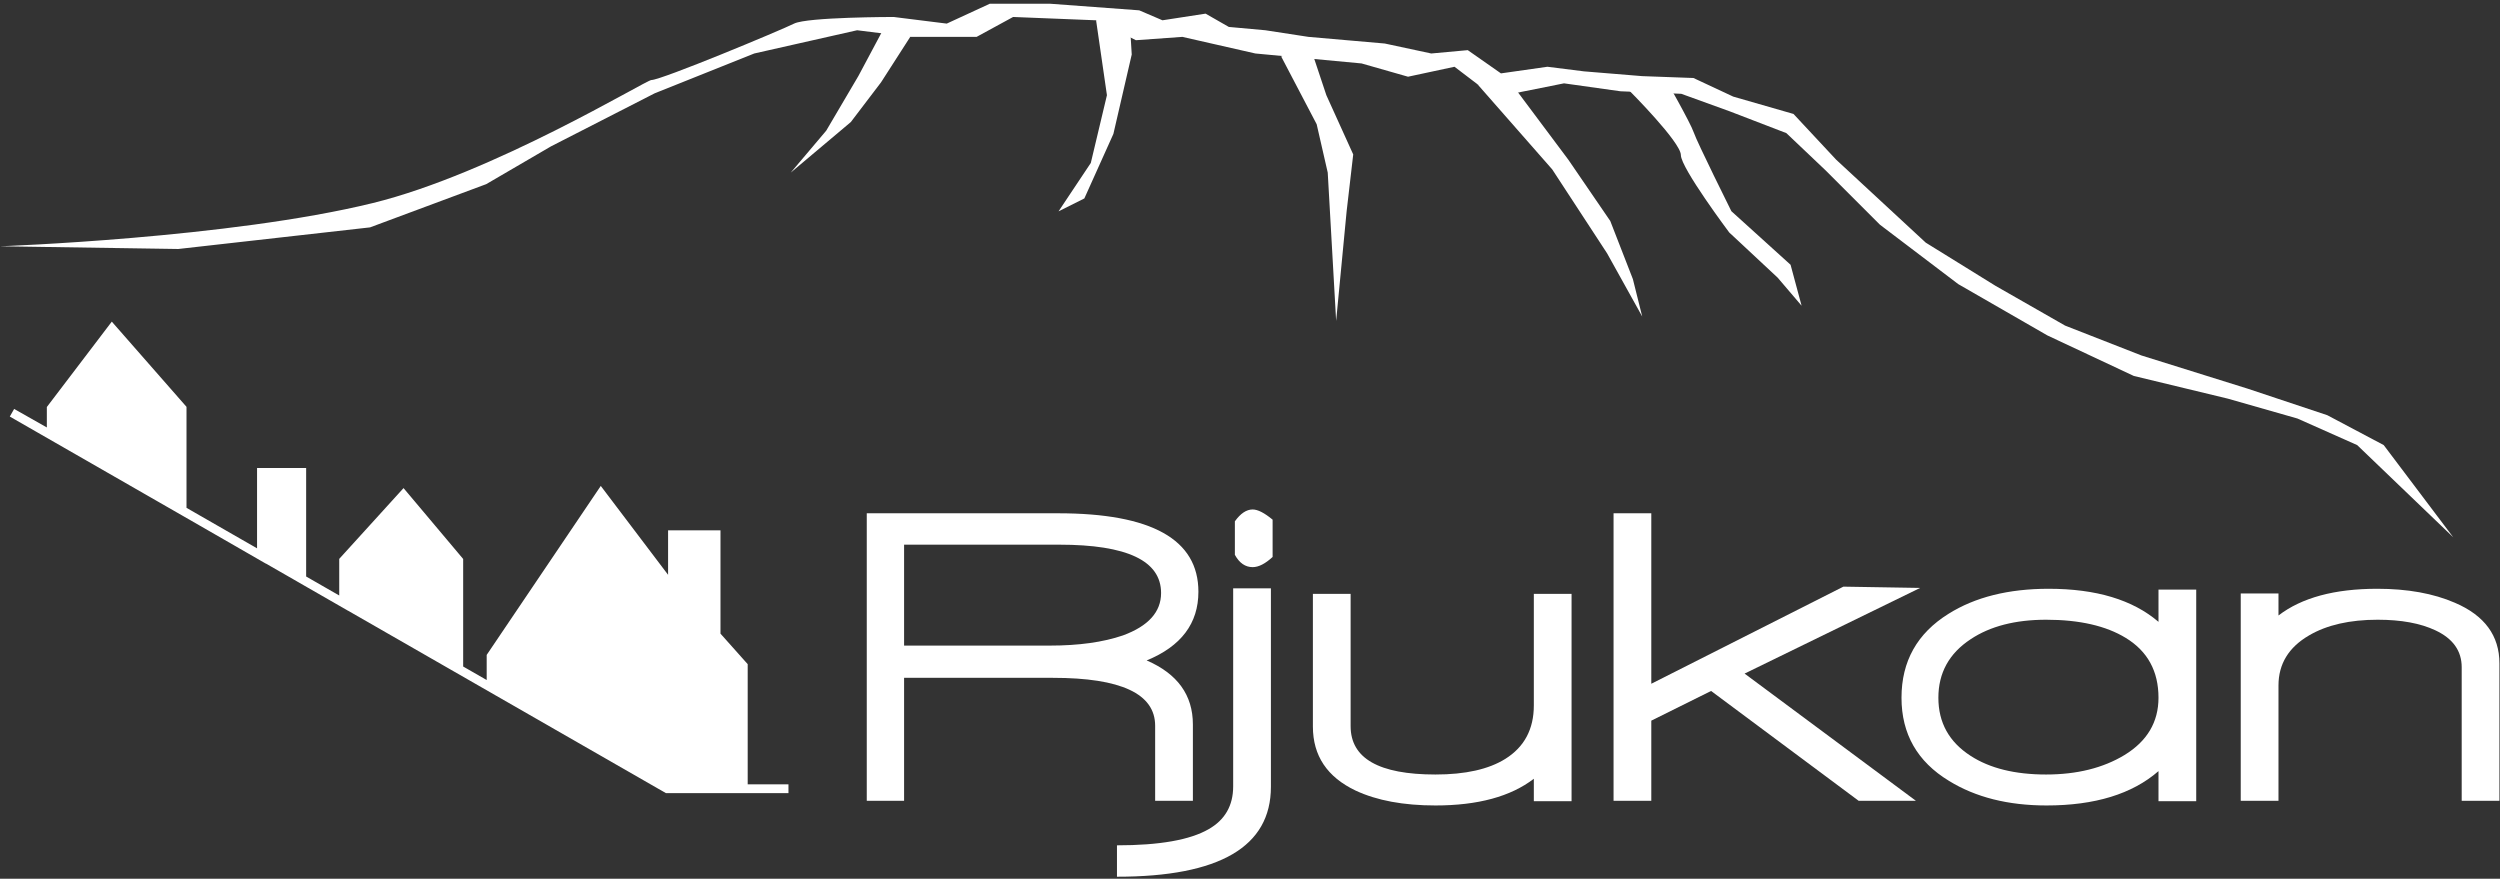
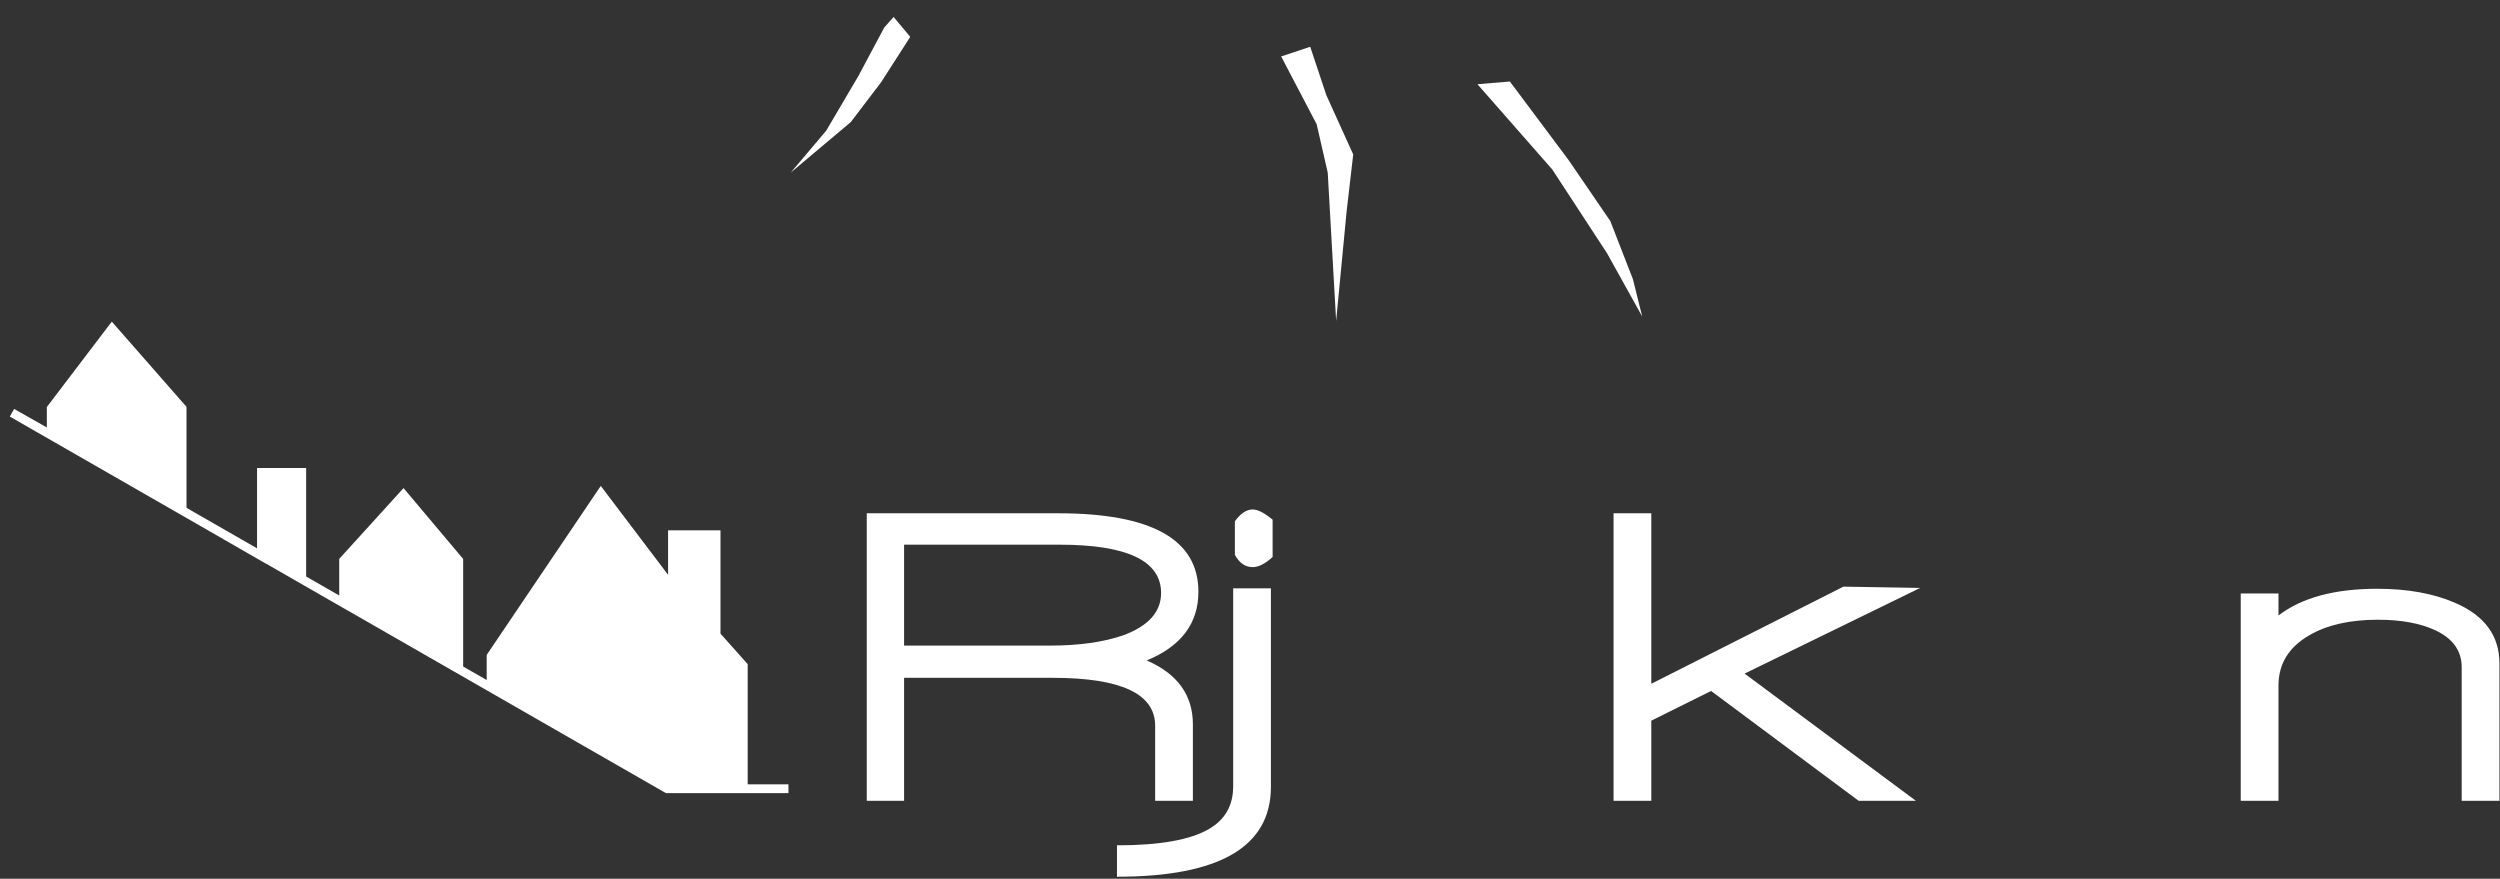
<svg xmlns="http://www.w3.org/2000/svg" width="569px" height="200px" viewBox="0 0 569 200" version="1.1">
  <rect x="0" y="0" width="569" height="200" fill="#333333" stroke="none" />
  <title>Rjukan</title>
  <desc>Created with Sketch.</desc>
  <g id="Home" stroke="none" stroke-width="1" fill="none" fill-rule="evenodd">
    <g id="Artboard" transform="translate(-1067, -1042)">
      <g id="Rjukan" transform="translate(1067, 1042)">
        <polyline id="Fill-1" fill="#FFFFFF" points="179.455 179.512 169.174 179.512 169.174 151.541 162.983 144.6 162.983 121.711 153.056 121.711 153.056 133.805 136.783 112.315 111.77 149.364 111.77 156.501 104.417 152.279 104.417 127.586 91.817 112.609 78.209 127.586 78.209 137.274 68.678 131.799 68.678 107.521 59.506 107.521 59.506 126.552 41.449 116.159 41.449 92.974 25.499 74.782 11.662 92.974 11.662 99.005 2.727 93.941 151.824 179.512 179.455 179.512" />
        <polygon id="Stroke-2" stroke="#FFFFFF" stroke-width="2" points="179.455 179.512 169.174 179.512 169.174 151.541 162.983 144.6 162.983 121.711 153.056 121.711 153.056 133.805 136.783 112.315 111.77 149.364 111.77 156.501 104.417 152.279 104.417 127.586 91.817 112.609 78.209 127.586 78.209 137.274 68.678 131.799 68.678 107.521 59.506 107.521 59.506 126.552 41.449 116.159 41.449 92.974 25.499 74.782 11.662 92.974 11.662 99.005 2.727 93.941 151.824 179.512" />
        <path d="M241.096,123.967 L205.771,123.967 L205.771,146.937 L238.976,146.937 C245.536,146.937 251.071,146.164 255.574,144.623 C261.366,142.497 264.262,139.279 264.262,134.971 C264.262,127.633 256.54,123.967 241.096,123.967 Z M260.979,150.316 C267.992,153.342 271.501,158.2 271.501,164.888 L271.501,182.264 L262.912,182.264 L262.912,165.18 C262.912,157.908 255.155,154.275 239.649,154.275 L205.771,154.275 L205.771,182.264 L197.276,182.264 L197.276,116.823 L240.809,116.823 C262.106,116.823 272.757,122.775 272.757,134.679 C272.757,141.885 268.831,147.097 260.979,150.316 Z" id="Fill-4" fill="#FFFFFF" />
        <path d="M285.109,129.08 C283.437,129.08 282.084,128.152 281.057,126.281 L281.057,118.656 C282.343,116.856 283.693,115.956 285.109,115.956 C286.269,115.956 287.777,116.729 289.646,118.274 L289.646,126.766 C287.97,128.307 286.462,129.08 285.109,129.08 Z M254.222,199.541 L254.222,192.397 C263.874,192.397 270.825,191.176 275.071,188.731 C278.804,186.605 280.67,183.358 280.67,178.98 L280.67,133.906 L289.259,133.906 L289.259,179.078 C289.259,192.717 277.581,199.541 254.222,199.541 Z" id="Fill-5" fill="#FFFFFF" />
-         <path d="M349.1,182.359 L349.1,177.245 C343.822,181.298 336.357,183.324 326.705,183.324 C319.433,183.324 313.386,182.198 308.56,179.946 C302.062,176.859 298.814,172 298.814,165.373 L298.814,135.164 L307.401,135.164 L307.401,165.275 C307.401,172.613 313.839,176.279 326.705,176.279 C333.525,176.279 338.835,175.091 342.634,172.706 C346.941,170.006 349.1,165.953 349.1,160.547 L349.1,135.164 L357.687,135.164 L357.687,182.359 L349.1,182.359" id="Fill-6" fill="#FFFFFF" />
        <polyline id="Fill-7" fill="#FFFFFF" points="397.068 153.309 436.062 182.264 423.031 182.264 389.442 157.263 375.835 164.021 375.835 182.264 367.245 182.264 367.245 116.823 375.835 116.823 375.835 155.622 419.556 133.52 437.027 133.812 397.068 153.309" />
-         <path d="M483.839,145.197 C479.333,142.436 473.283,141.051 465.691,141.051 C458.677,141.051 452.953,142.531 448.513,145.49 C443.621,148.709 441.175,153.149 441.175,158.809 C441.175,164.473 443.621,168.88 448.513,172.032 C452.886,174.865 458.613,176.279 465.691,176.279 C472.703,176.279 478.656,174.799 483.548,171.839 C488.695,168.687 491.273,164.346 491.273,158.809 C491.273,152.762 488.792,148.224 483.839,145.197 Z M491.273,182.359 L491.273,175.506 C485.287,180.718 476.794,183.324 465.791,183.324 C457.039,183.324 449.638,181.458 443.587,177.726 C436.382,173.352 432.781,167.046 432.781,158.809 C432.781,150.509 436.349,144.138 443.494,139.697 C449.541,135.905 457.132,134.005 466.271,134.005 C477.082,134.005 485.414,136.512 491.273,141.531 L491.273,134.198 L499.859,134.198 L499.859,182.359 L491.273,182.359 Z" id="Fill-8" fill="#FFFFFF" />
        <path d="M560.283,182.264 L560.283,151.862 C560.283,148.129 558.283,145.33 554.296,143.463 C550.884,141.857 546.511,141.051 541.171,141.051 C534.8,141.051 529.587,142.243 525.535,144.623 C520.902,147.323 518.583,151.122 518.583,156.009 L518.583,182.264 L509.992,182.264 L509.992,135.066 L518.583,135.066 L518.583,140.084 C523.857,136.031 531.355,134.005 541.072,134.005 C547.958,134.005 553.843,135.066 558.736,137.191 C565.494,140.084 568.869,144.684 568.869,150.989 L568.869,182.264 L560.283,182.264" id="Fill-9" fill="#FFFFFF" />
-         <path d="M40.573,56.671 L0,56.053 C0,56.053 52.256,54.211 84.835,46.218 C112.179,39.512 147.045,18.214 148.254,18.214 C150.518,18.214 177.711,6.885 180.732,5.372 C183.753,3.864 203.392,3.864 203.392,3.864 L215.479,5.372 L225.296,0.843 L238.893,0.843 L259.288,2.351 L264.576,4.618 L274.393,3.105 L279.68,6.131 L287.989,6.885 L297.808,8.393 L315.181,9.906 L325.755,12.173 L334.064,11.414 L341.617,16.701 L352.192,15.194 L360.5,16.24 L373.769,17.328 L385.427,17.752 L394.49,21.99 L408.197,25.934 L417.906,36.34 L438.3,55.224 L454.162,65.046 L470.021,74.109 L487.396,80.905 L511.566,88.459 L529.695,94.501 L542.533,101.301 L558.369,122.298 L536.492,101.301 L522.896,95.255 L507.035,90.726 L485.654,85.565 L465.984,76.342 L445.697,64.664 L427.869,51.138 L415.574,38.842 L406.576,30.298 L393.673,25.335 L382.66,21.348 L368.809,20.774 L355.969,18.969 L344.64,21.235 L336.269,19.171 L331.042,15.194 L320.47,17.46 L309.894,14.439 L285.722,12.173 L269.104,8.393 L258.531,9.152 L249.469,4.618 L230.584,3.864 L222.275,8.393 L207.171,8.393 L195.083,6.885 L171.669,12.173 L149.01,21.235 L125.411,33.31 L110.657,41.915 L84.223,51.751 L40.573,56.671" id="Fill-10" fill="#FFFFFF" />
        <polyline id="Fill-11" fill="#FFFFFF" points="336.269 19.171 353.285 38.555 365.769 57.651 373.769 72.039 371.644 63.524 366.501 50.304 356.957 36.354 343.648 18.554 336.269 19.171" />
        <polyline id="Fill-12" fill="#FFFFFF" points="201.266 6.244 195.392 17.258 188.046 29.742 179.969 39.29 193.647 27.777 200.531 18.728 207.171 8.393 203.392 3.864" />
-         <polyline id="Fill-13" fill="#FFFFFF" points="249.469 4.618 251.938 21.664 248.267 37.089 240.924 48.103 246.796 45.167 253.409 30.477 257.582 12.408 257.08 4.038 249.469 4.618" />
        <polyline id="Fill-14" fill="#FFFFFF" points="291.594 12.851 299.674 28.276 302.193 39.29 304.105 73.039 306.492 48.103 307.993 35.152 301.877 21.664 298.207 10.65 291.594 12.851" />
-         <path d="M370.814,20.604 C370.814,20.604 382.566,32.358 382.566,35.294 C382.566,38.23 393.58,52.92 393.58,52.92 L404.599,63.199 L410.042,69.579 L407.535,60.262 L394.058,48.066 C394.058,48.066 386.238,32.353 385.501,30.152 C384.767,27.947 378.894,17.668 378.894,17.668 L370.814,20.604" id="Fill-15" fill="#FFFFFF" />
      </g>
    </g>
  </g>
</svg>